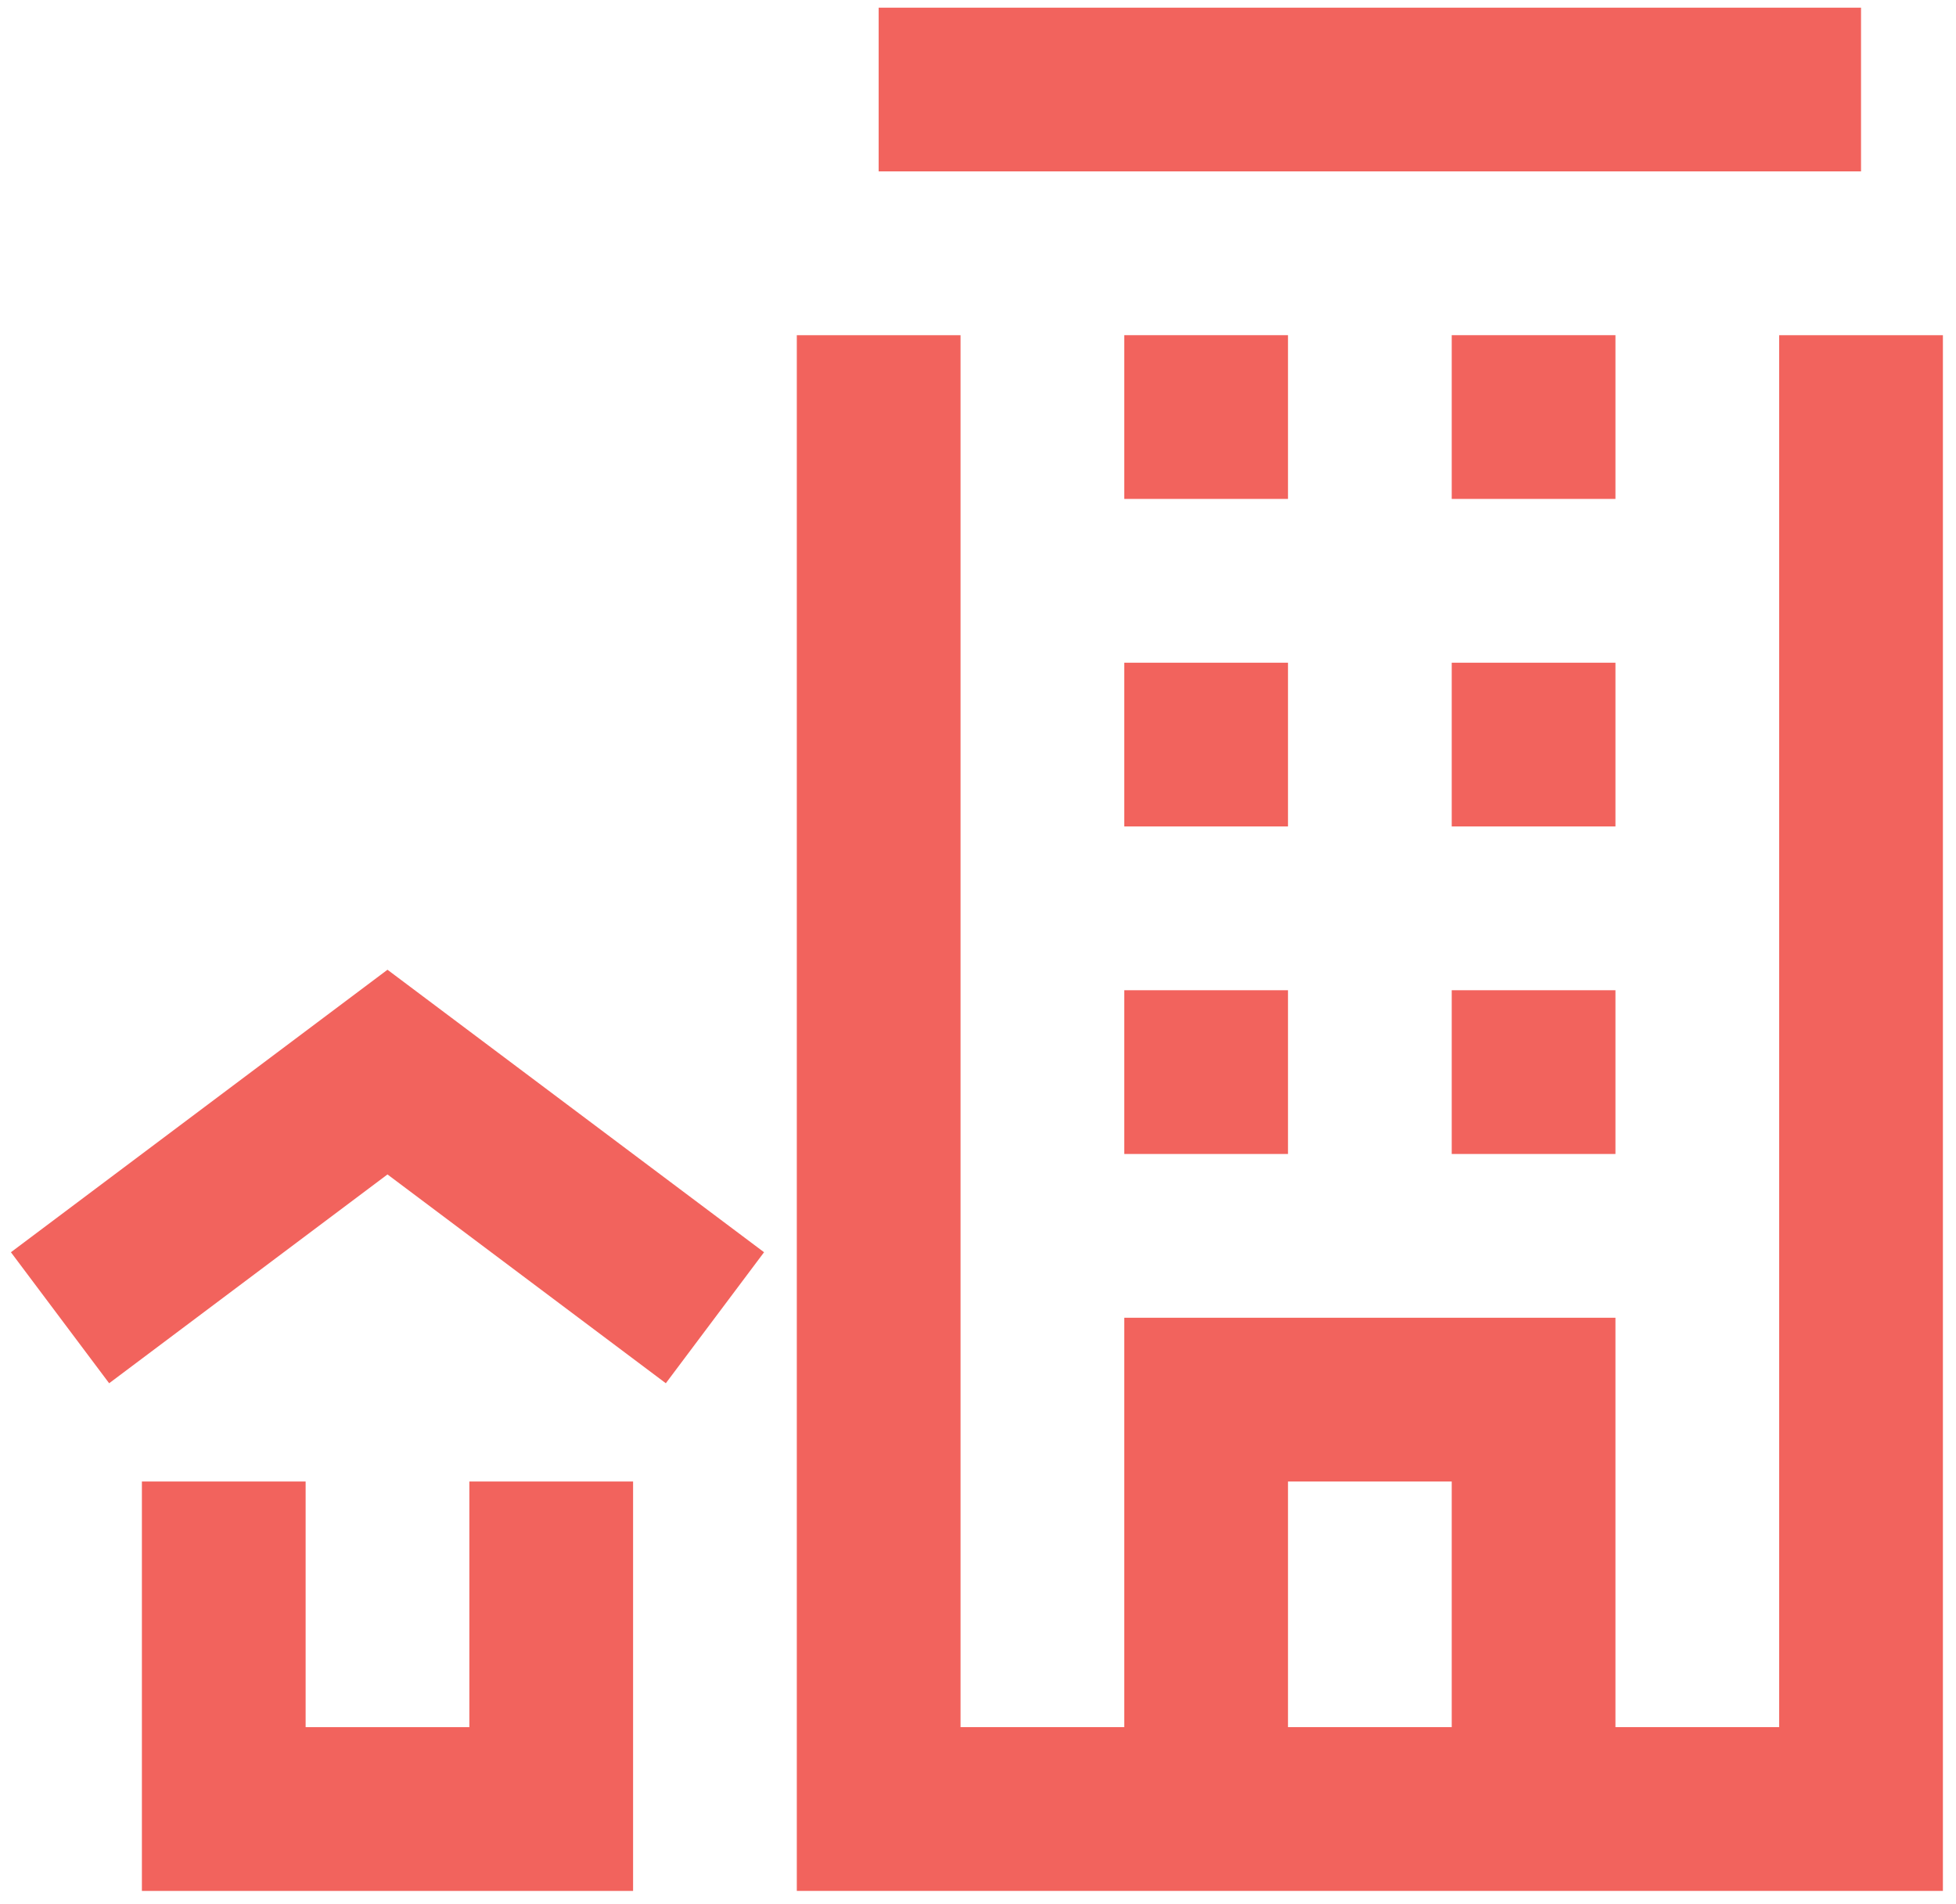
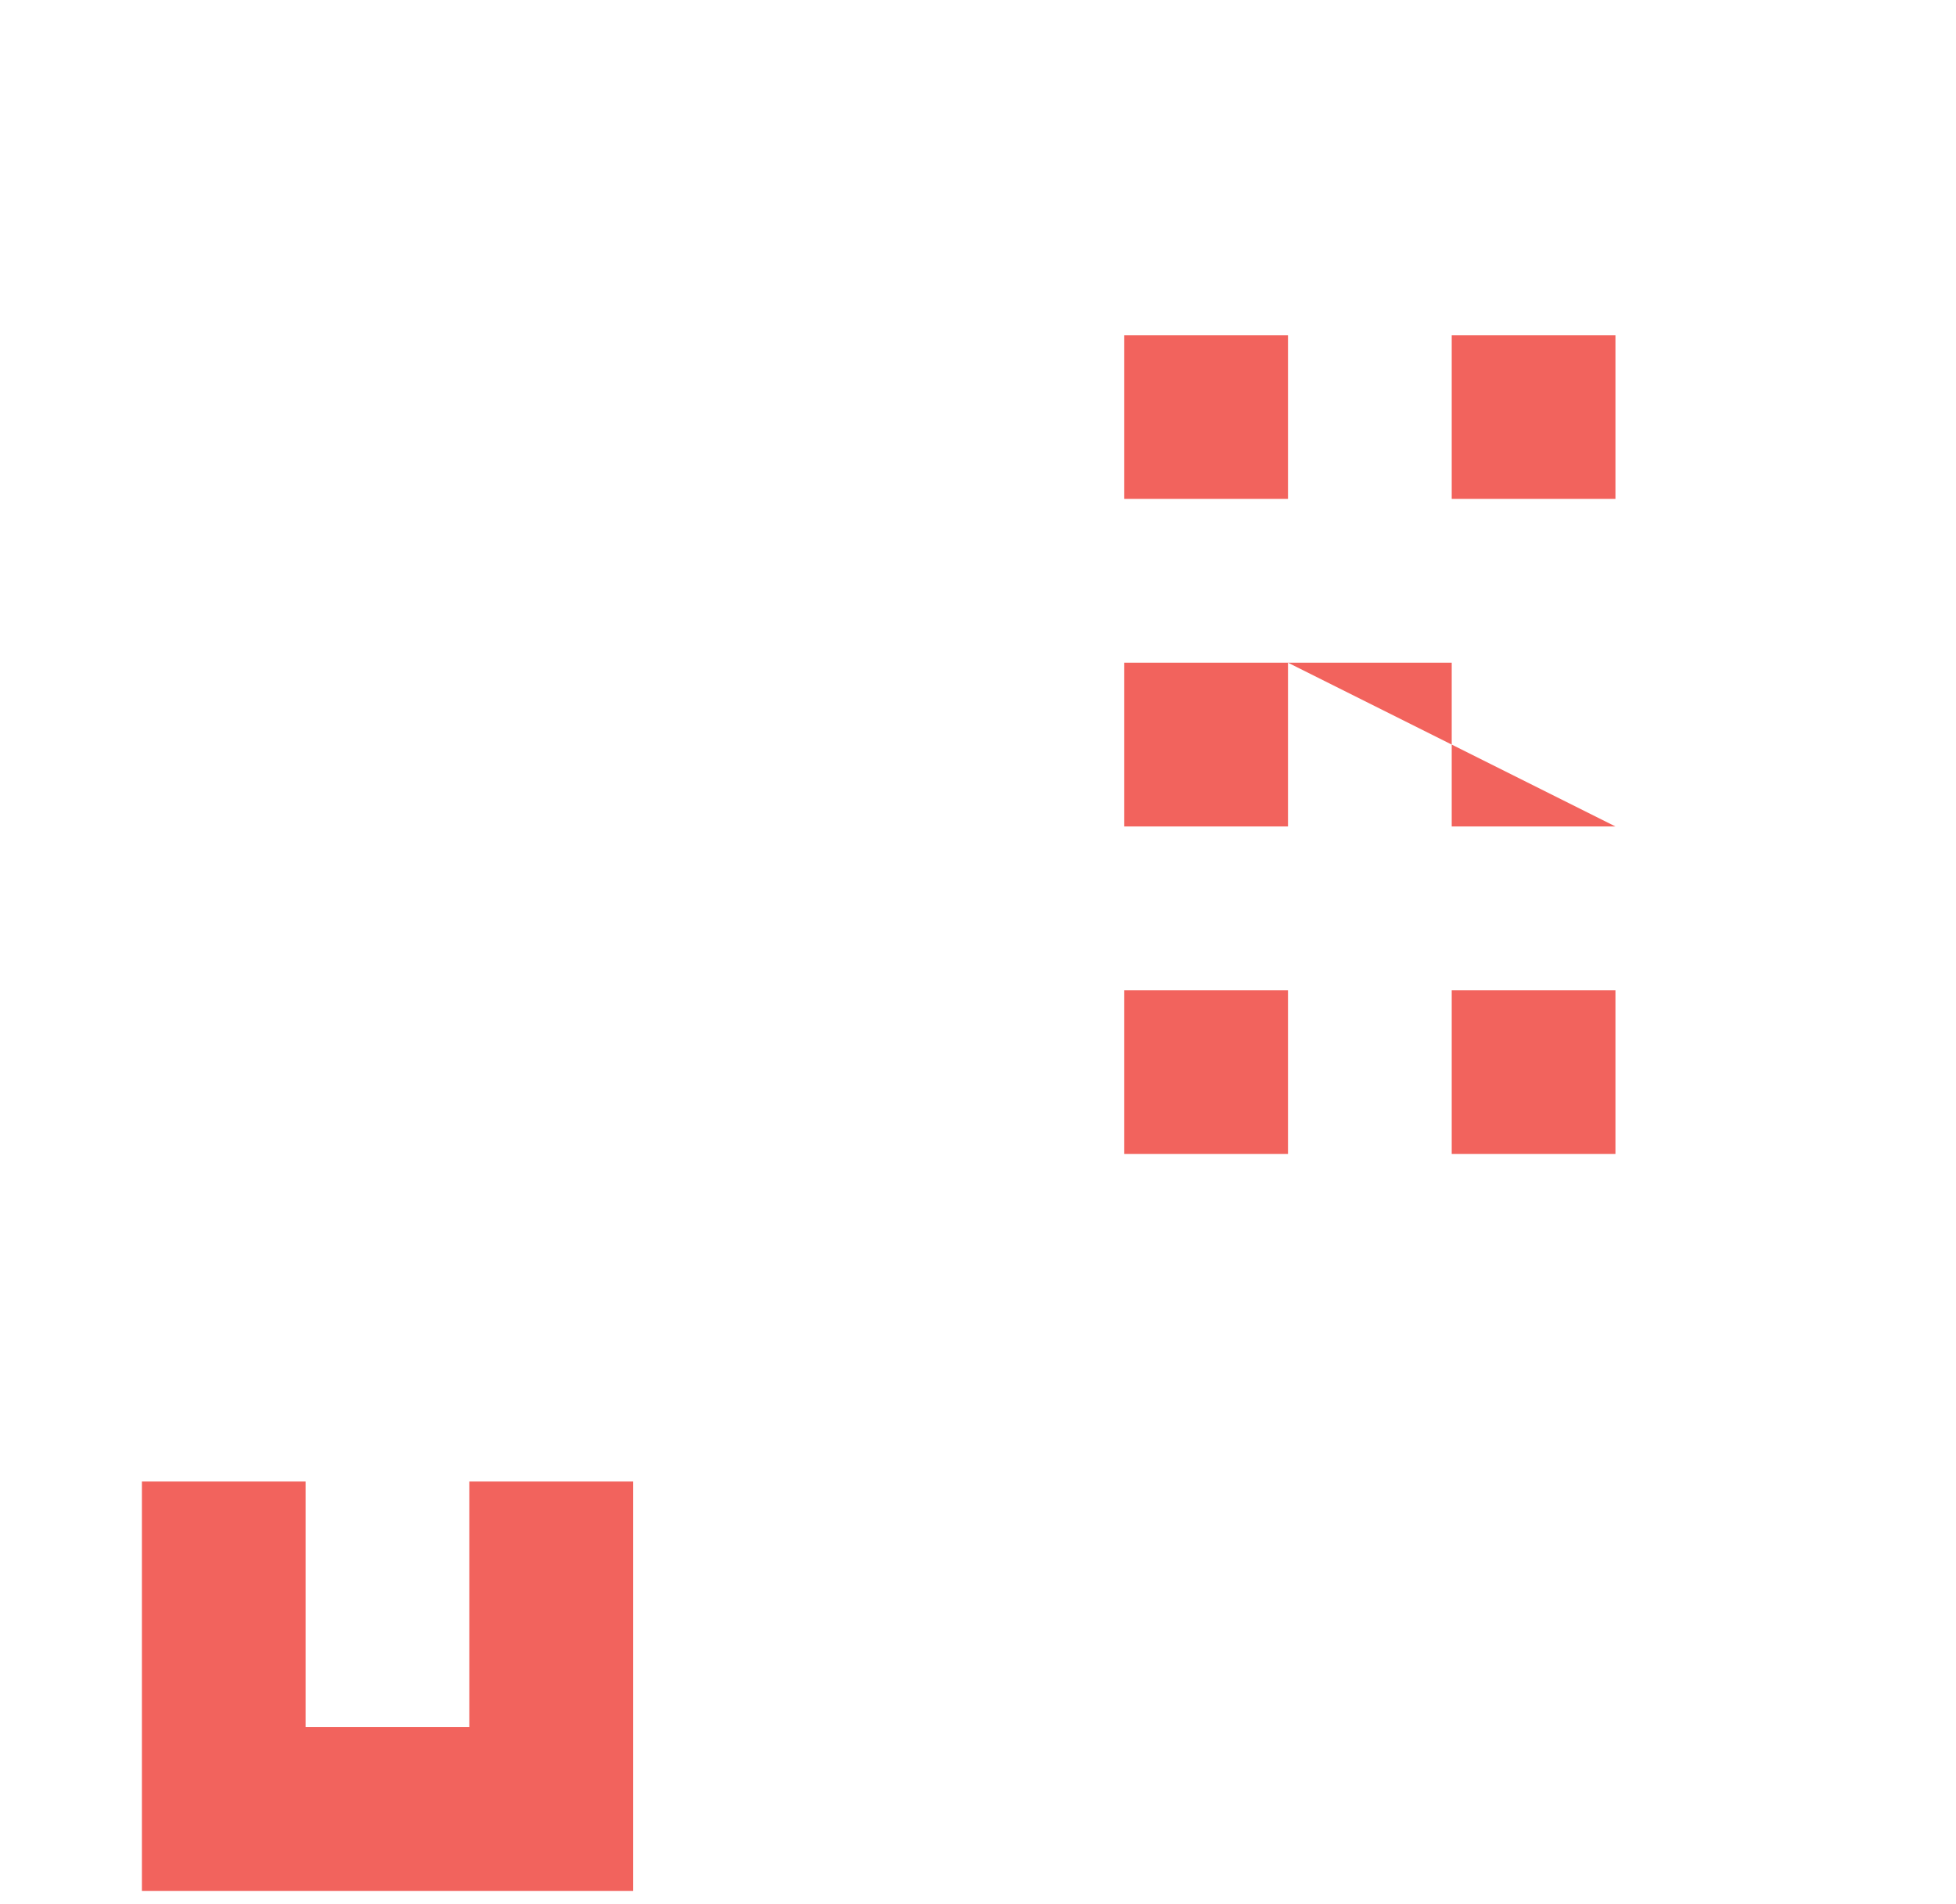
<svg xmlns="http://www.w3.org/2000/svg" width="112px" height="109px" viewBox="0 0 112 109" version="1.1">
  <title>A_MGFjZjlkZDY2YjhlM2JmOYO0DHgyZLY4EMi4uaei_v61azJe_Har3KTUhgKk1Wa9yacu4jDbVWRyo4q9_dhCpI-AtkKO9vm7hOtA_f-1p6ivh52QmMzS_uGRhmmBPg2B5i0ShD7urnZxB4SYST2R1-9GRIQQI4CGbBcYr0Plcpnn-nMm3eEyWYwijxgZiI6cv0rr2y1J6dwtiyVGBMYBJEFrSdCJzoWi5zEhCRjYnFM=</title>
  <desc>Created with Sketch.</desc>
  <g id="Page-1" stroke="none" stroke-width="1" fill="none" fill-rule="evenodd">
    <g id="A_MGFjZjlkZDY2YjhlM2JmOYO0DHgyZLY4EMi4uaei_v61azJe_Har3KTUhgKk1Wa9yacu4jDbVWRyo4q9_dhCpI-AtkKO9vm7hOtA_f-1p6ivh52QmMzS_uGRhmmBPg2B5i0ShD7urnZxB4SYST2R1-9GRIQQI4CGbBcYr0Plcpnn-nMm3eEyWYwijxgZiI6cv0rr2y1J6dwtiyVGBMYBJEFrSdCJzoWi5zEhCRjYnFM=" fill="#F2635D" fill-rule="nonzero">
-       <path d="M55,19.188 L55,98.875 L64.375,98.875 L64.375,75.438 L92.5,75.438 L92.5,98.875 L101.875,98.875 L101.875,19.188 L111.25,19.188 L111.25,108.25 L45.625,108.25 L45.625,19.188 L55,19.188 Z M83.125,84.812 L73.75,84.812 L73.75,98.875 L83.125,98.875 L83.125,84.812 Z M22.187,55.515 L43.75,71.687 L38.125,79.187 L22.187,67.233 L6.25,79.187 L0.625,71.687 L22.187,55.515 Z M106.562,0.438 L106.562,9.812 L50.312,9.812 L50.312,0.438 L106.562,0.438 Z" id="Mask" />
      <g id="Mask" transform="translate(8, 19)">
-         <path d="M9.5,65.812 L9.5,79.875 L18.875,79.875 L18.875,65.812 L28.25,65.812 L28.25,89.25 L0.125,89.25 L0.125,65.812 L9.5,65.812 Z M65.75,37.688 L65.75,47.062 L56.375,47.062 L56.375,37.688 L65.75,37.688 Z M84.5,37.688 L84.5,47.062 L75.125,47.062 L75.125,37.688 L84.5,37.688 Z M65.75,18.938 L65.75,28.312 L56.375,28.312 L56.375,18.938 L65.75,18.938 Z M84.5,18.938 L84.5,28.312 L75.125,28.312 L75.125,18.938 L84.5,18.938 Z M65.75,0.188 L65.75,9.562 L56.375,9.562 L56.375,0.188 L65.75,0.188 Z M84.5,0.188 L84.5,9.562 L75.125,9.562 L75.125,0.188 L84.5,0.188 Z" id="path-1" />
+         <path d="M9.5,65.812 L9.5,79.875 L18.875,79.875 L18.875,65.812 L28.25,65.812 L28.25,89.25 L0.125,89.25 L0.125,65.812 L9.5,65.812 Z M65.75,37.688 L65.75,47.062 L56.375,47.062 L56.375,37.688 L65.75,37.688 Z M84.5,37.688 L84.5,47.062 L75.125,47.062 L75.125,37.688 L84.5,37.688 Z M65.75,18.938 L65.75,28.312 L56.375,28.312 L56.375,18.938 L65.75,18.938 Z L84.5,28.312 L75.125,28.312 L75.125,18.938 L84.5,18.938 Z M65.75,0.188 L65.75,9.562 L56.375,9.562 L56.375,0.188 L65.75,0.188 Z M84.5,0.188 L84.5,9.562 L75.125,9.562 L75.125,0.188 L84.5,0.188 Z" id="path-1" />
      </g>
    </g>
  </g>
</svg>